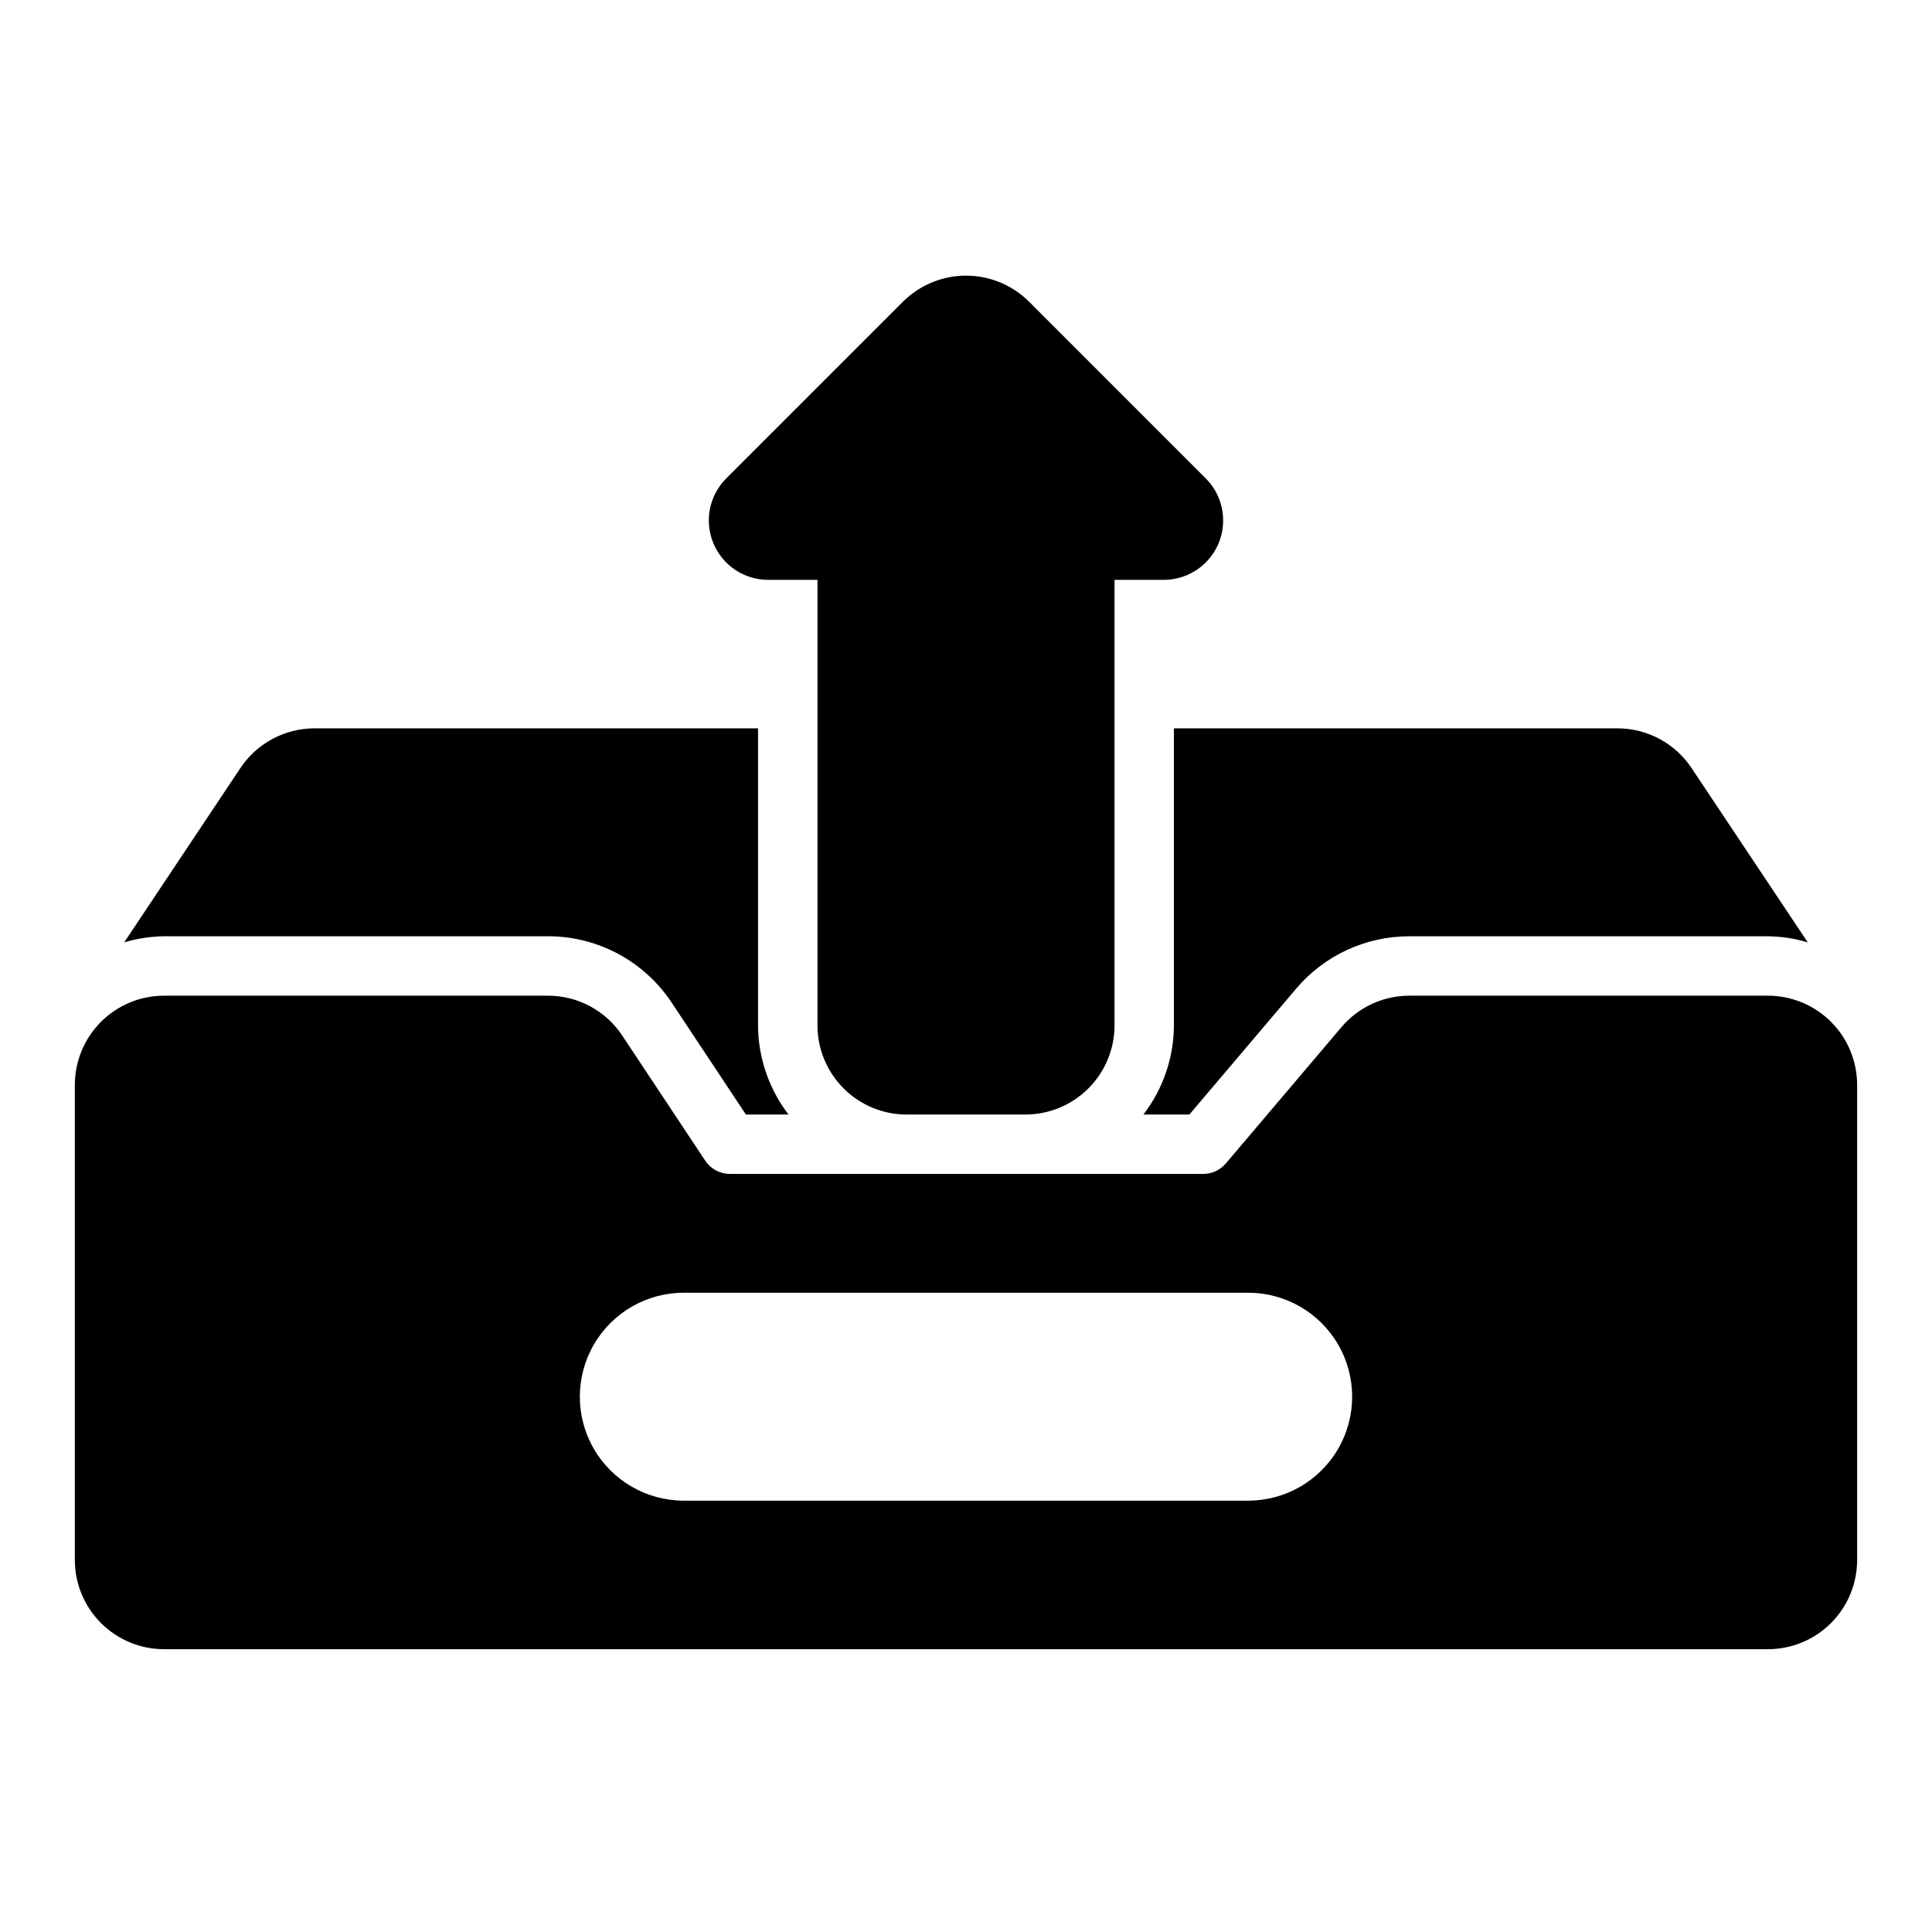
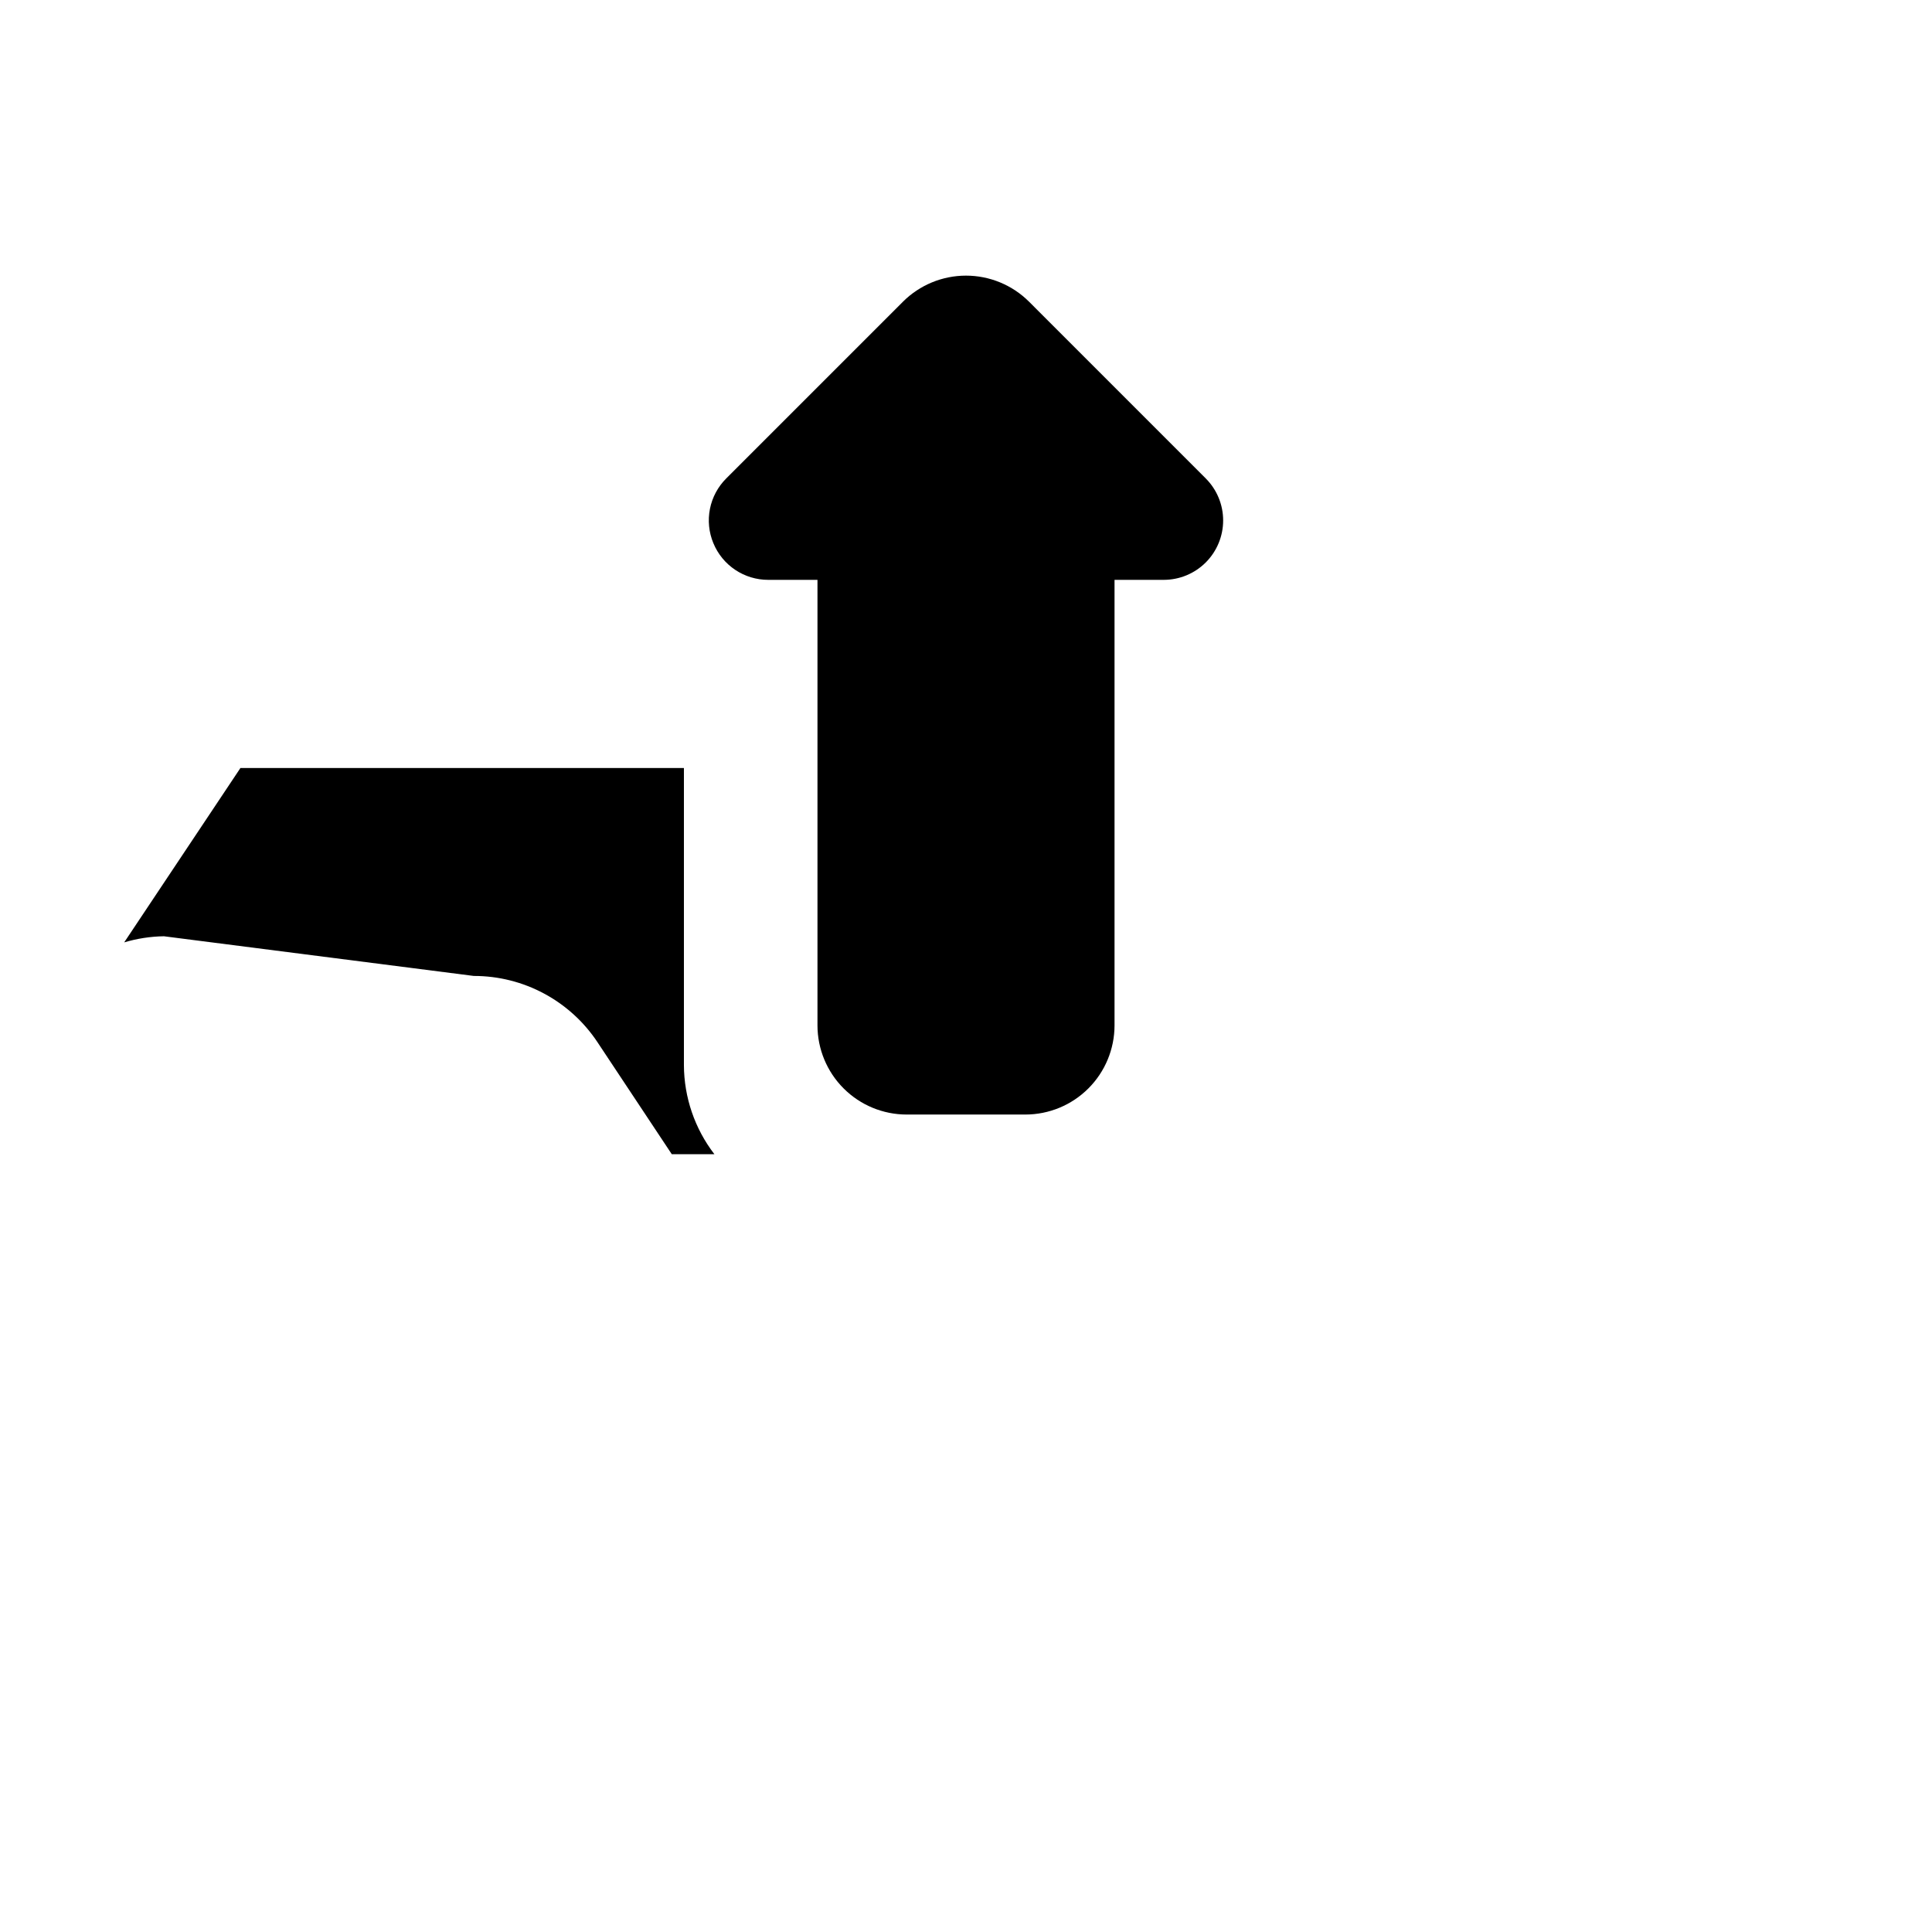
<svg xmlns="http://www.w3.org/2000/svg" fill="#000000" width="800px" height="800px" version="1.1" viewBox="144 144 512 512">
  <g>
-     <path d="m612.54 407.87h-95.047c-6.938-0.008-13.527 3.043-18.004 8.344l-30.637 36.117c-1.496 1.758-3.691 2.773-6.004 2.769h-125.4c-2.637 0.004-5.098-1.316-6.555-3.512l-22.008-33.172c-4.371-6.594-11.762-10.555-19.672-10.547h-101.76c-6.262 0.008-12.262 2.496-16.691 6.926-4.426 4.426-6.918 10.43-6.926 16.691v125.95c0.008 6.262 2.5 12.266 6.926 16.691 4.43 4.43 10.43 6.918 16.691 6.926h425.09c6.262-0.008 12.266-2.496 16.691-6.926 4.426-4.426 6.918-10.43 6.926-16.691v-125.95c-0.008-6.262-2.5-12.266-6.926-16.691-4.426-4.43-10.43-6.918-16.691-6.926zm-137.76 133.82h-149.57 0.004c-9.844 0-18.941-5.25-23.863-13.777-4.918-8.523-4.918-19.027 0-27.551 4.922-8.523 14.02-13.777 23.863-13.777h149.57-0.004c9.844 0 18.941 5.254 23.863 13.777 4.922 8.523 4.922 19.027 0 27.551-4.922 8.527-14.02 13.777-23.863 13.777z" />
-     <path d="m187.45 392.12c-3.57 0.051-7.113 0.598-10.535 1.617l30.801-46.203c4.379-6.57 11.75-10.516 19.645-10.516h117.53v78.719c0.031 8.547 2.867 16.848 8.078 23.625h-11.293l-19.688-29.676v-0.004c-7.289-10.98-19.598-17.578-32.777-17.562z" />
-     <path d="m455.1 337.02h117.53c7.894 0 15.27 3.945 19.648 10.516l30.801 46.203c-3.422-1.023-6.969-1.566-10.539-1.617h-95.047c-11.562-0.008-22.543 5.074-30.012 13.898l-28.277 33.336h-12.18c5.207-6.773 8.047-15.074 8.074-23.617z" />
+     <path d="m187.45 392.12c-3.57 0.051-7.113 0.598-10.535 1.617l30.801-46.203h117.53v78.719c0.031 8.547 2.867 16.848 8.078 23.625h-11.293l-19.688-29.676v-0.004c-7.289-10.98-19.598-17.578-32.777-17.562z" />
    <path d="m333.05 287.95c-1.199-2.875-1.512-6.043-0.906-9.102 0.609-3.055 2.113-5.859 4.32-8.059l46.84-46.84v-0.008c4.434-4.414 10.438-6.894 16.695-6.894 6.258 0 12.262 2.481 16.699 6.894l46.84 46.848h-0.004c2.953 2.953 4.613 6.957 4.613 11.133s-1.66 8.18-4.609 11.133c-2.953 2.949-6.957 4.609-11.133 4.613h-13.043v118.08c-0.008 6.262-2.496 12.266-6.926 16.691-4.426 4.43-10.43 6.918-16.691 6.926h-31.488c-6.262-0.008-12.262-2.496-16.691-6.926-4.426-4.426-6.918-10.43-6.926-16.691v-118.08h-13.043c-3.117 0.004-6.164-0.918-8.754-2.648s-4.606-4.191-5.793-7.07z" />
  </g>
</svg>